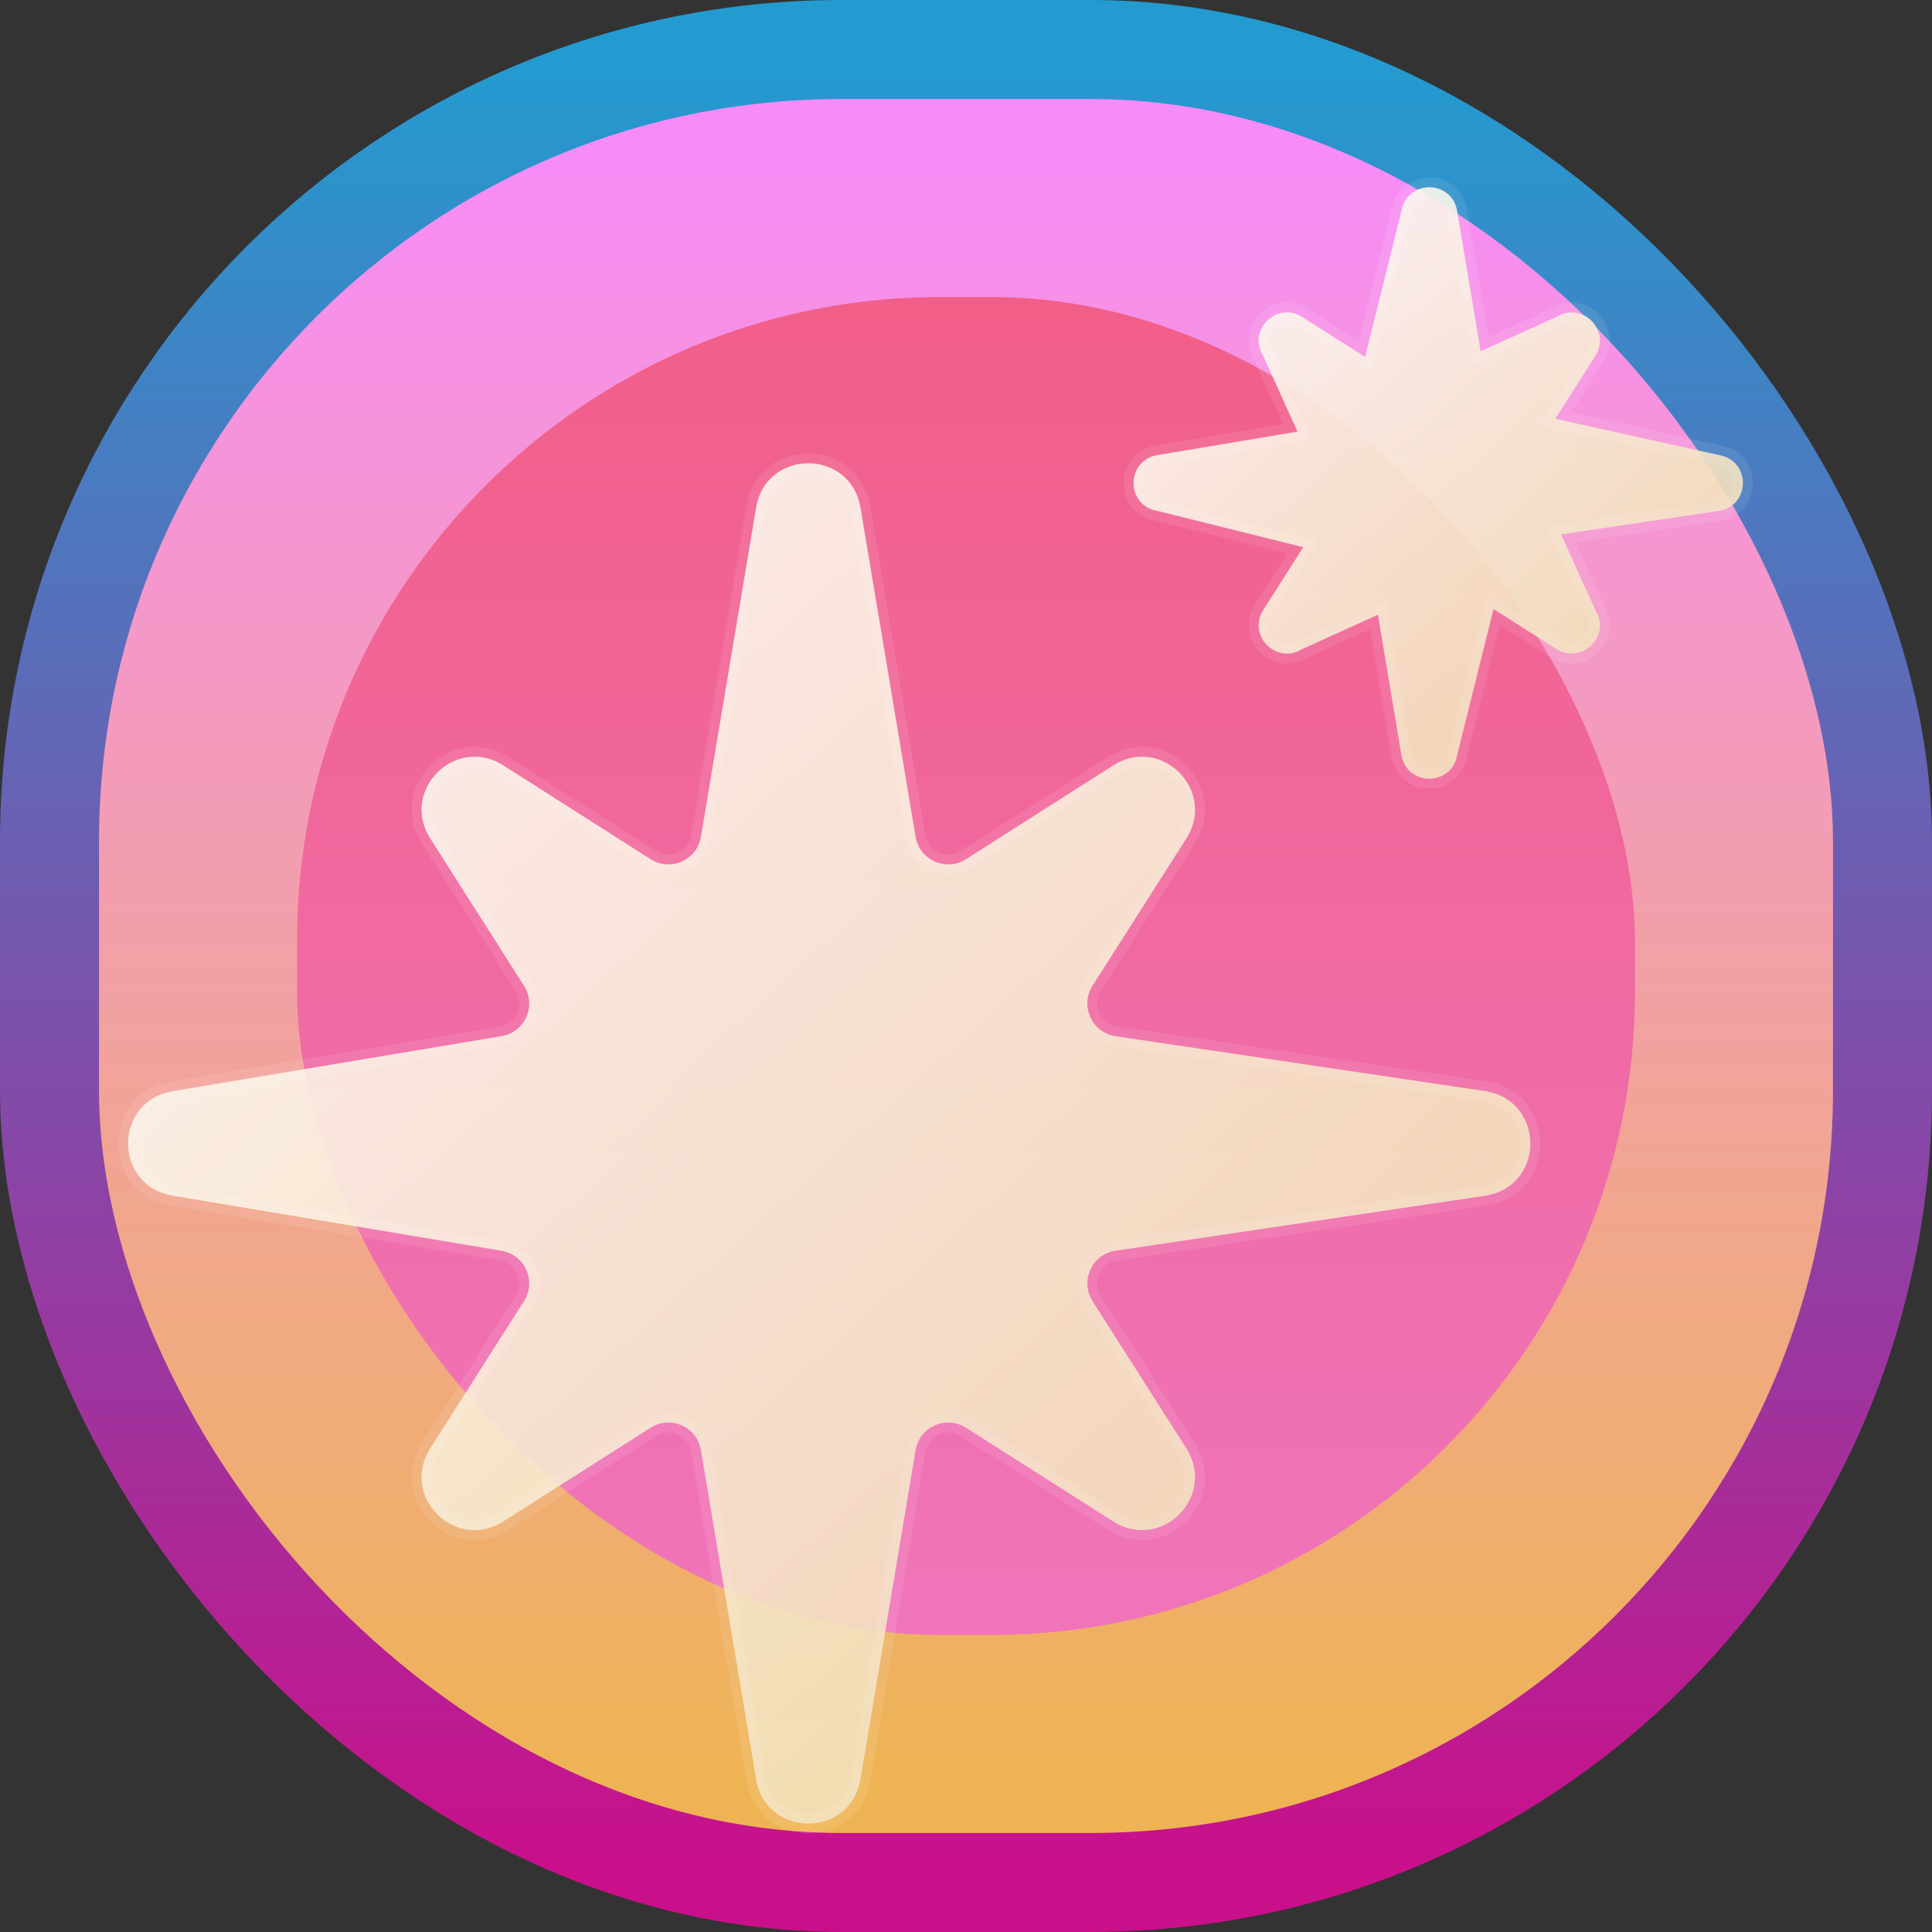
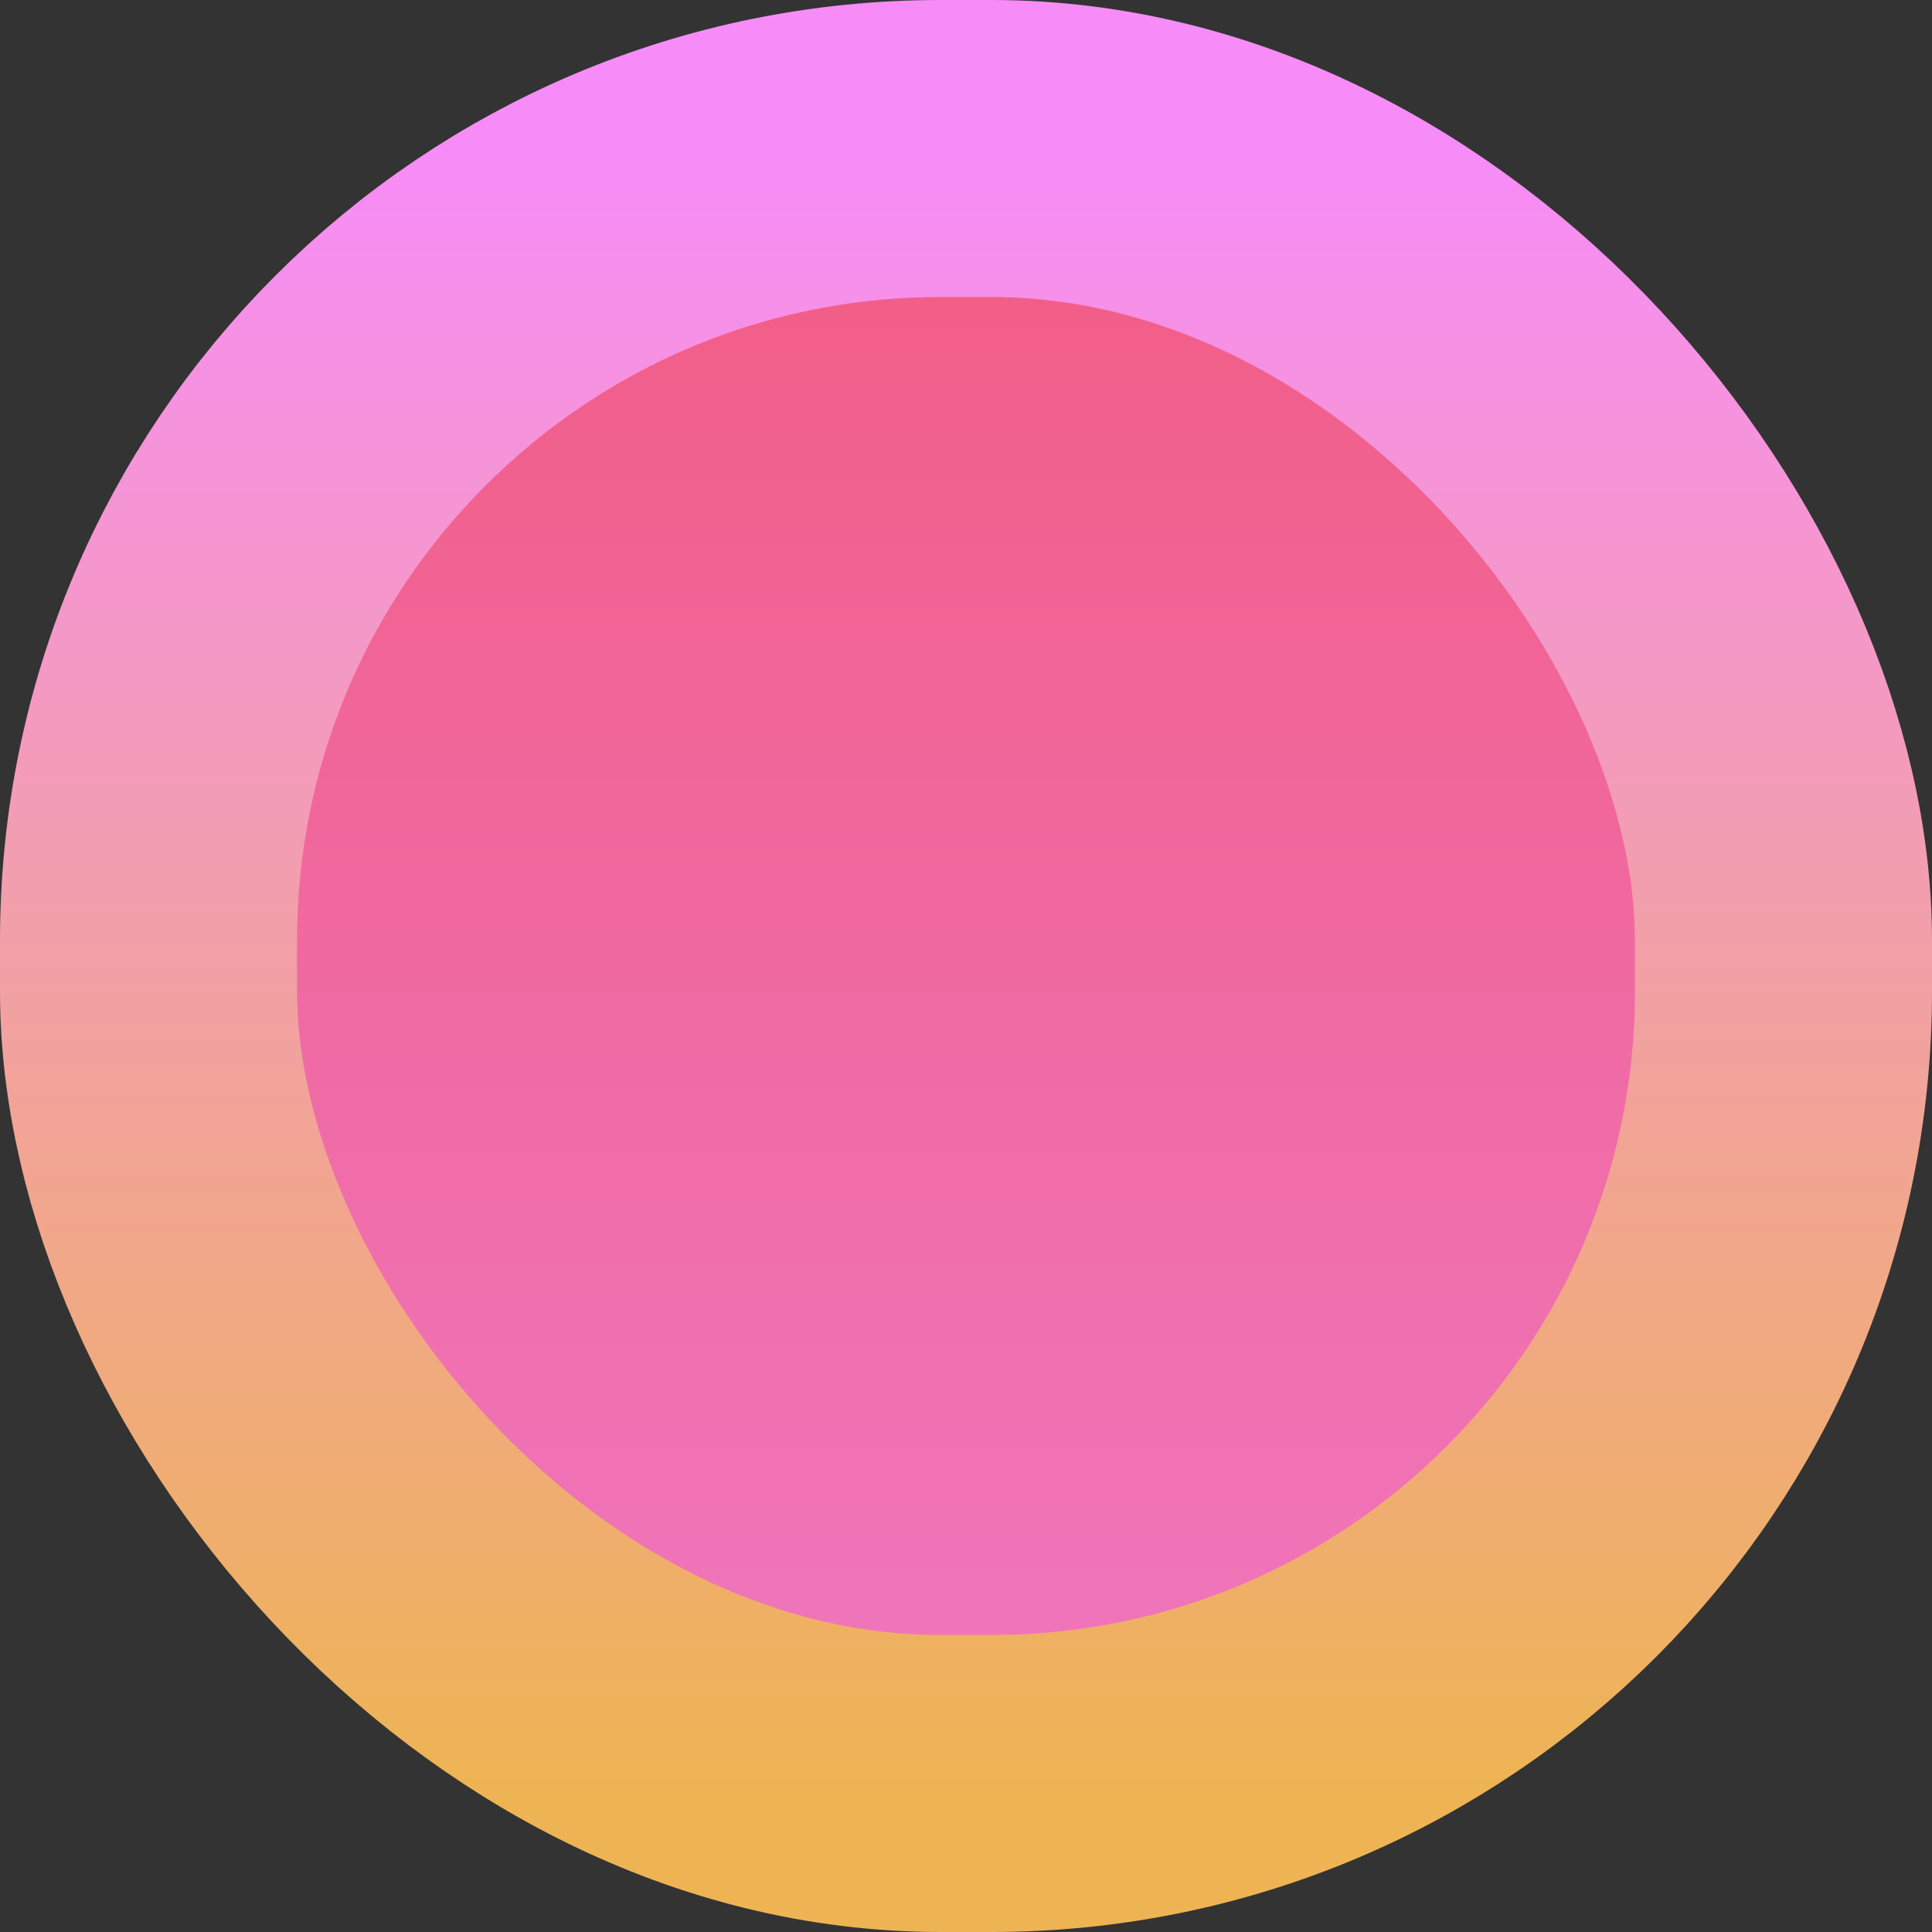
<svg xmlns="http://www.w3.org/2000/svg" width="80px" height="80px" viewBox="0 0 80 80" version="1.1">
  <rect x="0" y="0" width="80" height="80" fill="#333333" stroke="none" />
  <title>Group 56</title>
  <defs>
    <linearGradient x1="50%" y1="0%" x2="50%" y2="100%" id="linearGradient-1">
      <stop stop-color="#F15C83" offset="0%" />
      <stop stop-color="#F077C0" offset="100%" />
    </linearGradient>
    <linearGradient x1="50%" y1="0%" x2="50%" y2="100%" id="linearGradient-2">
      <stop stop-color="#F78CF8" offset="0%" />
      <stop stop-color="#EEB454" offset="100%" />
    </linearGradient>
    <linearGradient x1="50%" y1="0%" x2="50%" y2="100%" id="linearGradient-3">
      <stop stop-color="#239BD0" offset="0%" />
      <stop stop-color="#CA0F8B" offset="100%" />
    </linearGradient>
-     <rect id="path-4" x="0" y="0" width="80" height="80" rx="32.8" />
    <linearGradient x1="0%" y1="2.984%" x2="85.088%" y2="94.822%" id="linearGradient-5">
      <stop stop-color="#FFFFFF" offset="0%" />
      <stop stop-color="#F1DBAF" offset="100%" />
    </linearGradient>
    <linearGradient x1="0%" y1="2.984%" x2="85.088%" y2="94.822%" id="linearGradient-6">
      <stop stop-color="#FFFFFF" offset="0%" />
      <stop stop-color="#F1DBAF" offset="100%" />
    </linearGradient>
  </defs>
  <g id="KOLNET-landding-LIBARY" stroke="none" stroke-width="1" fill="none" fill-rule="evenodd">
    <g id="Group-56">
      <g id="Rectangle-Copy-29" stroke-linejoin="square">
        <rect stroke="url(#linearGradient-2)" stroke-width="12.3" fill="url(#linearGradient-1)" fill-rule="evenodd" x="6.15" y="6.15" width="67.7" height="67.7" rx="32.8" />
-         <rect stroke="url(#linearGradient-3)" stroke-width="4.1" x="2.05" y="2.05" width="75.9" height="75.9" rx="32.8" />
      </g>
-       <path d="M33.469,19.182 C33.985,19.182 34.5,19.354 34.901,19.694 C35.26,19.998 35.532,20.434 35.628,21.009 L37.913,34.648 C37.994,35.132 38.309,35.496 38.707,35.673 C39.105,35.85 39.586,35.84 40,35.576 L46.105,31.688 C46.573,31.39 47.06,31.295 47.513,31.345 C48.016,31.4 48.479,31.637 48.83,31.987 C49.18,32.338 49.416,32.801 49.472,33.304 C49.521,33.757 49.427,34.243 49.129,34.712 L45.239,40.817 C44.976,41.23 44.967,41.712 45.144,42.11 C45.321,42.508 45.685,42.823 46.161,42.903 L61.542,45.187 C62.117,45.284 62.554,45.556 62.857,45.915 C63.197,46.316 63.369,46.831 63.369,47.347 C63.369,47.863 63.197,48.378 62.857,48.779 C62.554,49.138 62.117,49.41 61.534,49.508 L46.168,51.793 C45.685,51.874 45.321,52.188 45.144,52.585 C44.967,52.983 44.976,53.464 45.239,53.877 L49.129,59.984 C49.427,60.452 49.521,60.939 49.472,61.391 C49.416,61.894 49.18,62.357 48.83,62.708 C48.479,63.058 48.016,63.294 47.513,63.349 C47.06,63.398 46.573,63.304 46.105,63.006 L40,59.119 C39.586,58.856 39.105,58.845 38.707,59.022 C38.309,59.199 37.994,59.563 37.913,60.047 L35.628,73.685 C35.532,74.26 35.26,74.696 34.901,75 C34.5,75.339 33.985,75.512 33.469,75.512 C32.953,75.512 32.439,75.339 32.038,75 C31.679,74.696 31.407,74.26 31.311,73.685 L29.024,60.047 C28.943,59.563 28.629,59.199 28.232,59.023 C27.834,58.845 27.353,58.856 26.939,59.119 L20.834,63.006 C20.366,63.304 19.879,63.398 19.426,63.349 C18.923,63.294 18.46,63.058 18.109,62.708 C17.759,62.357 17.522,61.894 17.467,61.391 C17.418,60.939 17.512,60.452 17.81,59.984 L21.698,53.877 C21.962,53.463 21.972,52.983 21.794,52.585 C21.617,52.188 21.253,51.874 20.769,51.793 L7.131,49.507 C6.557,49.41 6.12,49.138 5.817,48.779 C5.477,48.378 5.304,47.863 5.304,47.347 C5.304,46.831 5.477,46.316 5.817,45.915 C6.12,45.556 6.557,45.284 7.132,45.187 L20.769,42.904 C21.253,42.823 21.617,42.508 21.794,42.11 C21.972,41.712 21.962,41.231 21.698,40.817 L17.81,34.712 C17.512,34.243 17.418,33.757 17.467,33.304 C17.522,32.801 17.759,32.338 18.109,31.987 C18.46,31.637 18.923,31.4 19.426,31.345 C19.879,31.295 20.366,31.39 20.834,31.688 L26.939,35.576 C27.352,35.84 27.833,35.85 28.231,35.673 C28.629,35.496 28.943,35.132 29.024,34.648 L31.311,21.009 C31.407,20.434 31.679,19.998 32.038,19.694 C32.439,19.354 32.953,19.182 33.469,19.182 Z" id="Fill-13-Copy-2" stroke-opacity="0.092" stroke="#FFFFFF" stroke-width="0.82" fill-opacity="0.9" fill="url(#linearGradient-5)" />
-       <path d="M59.184,7.753 C59.459,7.753 59.733,7.847 59.946,8.027 C60.137,8.189 60.285,8.421 60.336,8.729 L61.311,14.545 L64.446,13.124 C64.696,12.964 64.957,12.915 65.198,12.942 C65.466,12.971 65.714,13.096 65.901,13.283 C66.087,13.47 66.212,13.717 66.242,13.985 C66.268,14.227 66.22,14.487 66.06,14.738 L64.402,17.341 L71.195,18.847 C71.502,18.899 71.734,19.046 71.896,19.237 C72.077,19.451 72.17,19.725 72.17,20 C72.17,20.275 72.077,20.549 71.896,20.763 C71.734,20.954 71.502,21.101 71.187,21.154 L64.638,22.128 L66.06,25.263 C66.22,25.513 66.268,25.774 66.242,26.015 C66.212,26.283 66.087,26.53 65.901,26.717 C65.714,26.904 65.466,27.029 65.198,27.058 C64.957,27.085 64.696,27.036 64.446,26.876 L61.842,25.219 L60.336,31.271 C60.285,31.579 60.137,31.811 59.946,31.973 C59.733,32.153 59.459,32.247 59.184,32.247 C58.909,32.247 58.635,32.153 58.421,31.973 C58.23,31.811 58.083,31.579 58.031,31.271 L57.056,25.455 L53.921,26.876 C53.671,27.036 53.411,27.085 53.169,27.058 C52.901,27.029 52.654,26.904 52.467,26.717 C52.28,26.53 52.155,26.283 52.125,26.015 C52.099,25.774 52.148,25.513 52.307,25.263 L53.965,22.658 L47.912,21.153 C47.605,21.101 47.373,20.954 47.211,20.763 C47.03,20.549 46.937,20.275 46.937,20 C46.937,19.725 47.03,19.451 47.211,19.237 C47.373,19.046 47.605,18.899 47.913,18.847 L53.728,17.873 L52.307,14.738 C52.148,14.487 52.099,14.227 52.125,13.985 C52.155,13.717 52.28,13.47 52.467,13.283 C52.654,13.096 52.901,12.971 53.169,12.942 C53.411,12.915 53.671,12.964 53.921,13.124 L56.525,14.782 L58.031,8.729 C58.083,8.421 58.23,8.189 58.421,8.027 C58.635,7.847 58.909,7.753 59.184,7.753 Z" id="Fill-13-Copy-3" stroke-opacity="0.092" stroke="#FFFFFF" stroke-width="0.82" fill-opacity="0.9" fill="url(#linearGradient-6)" />
    </g>
  </g>
</svg>